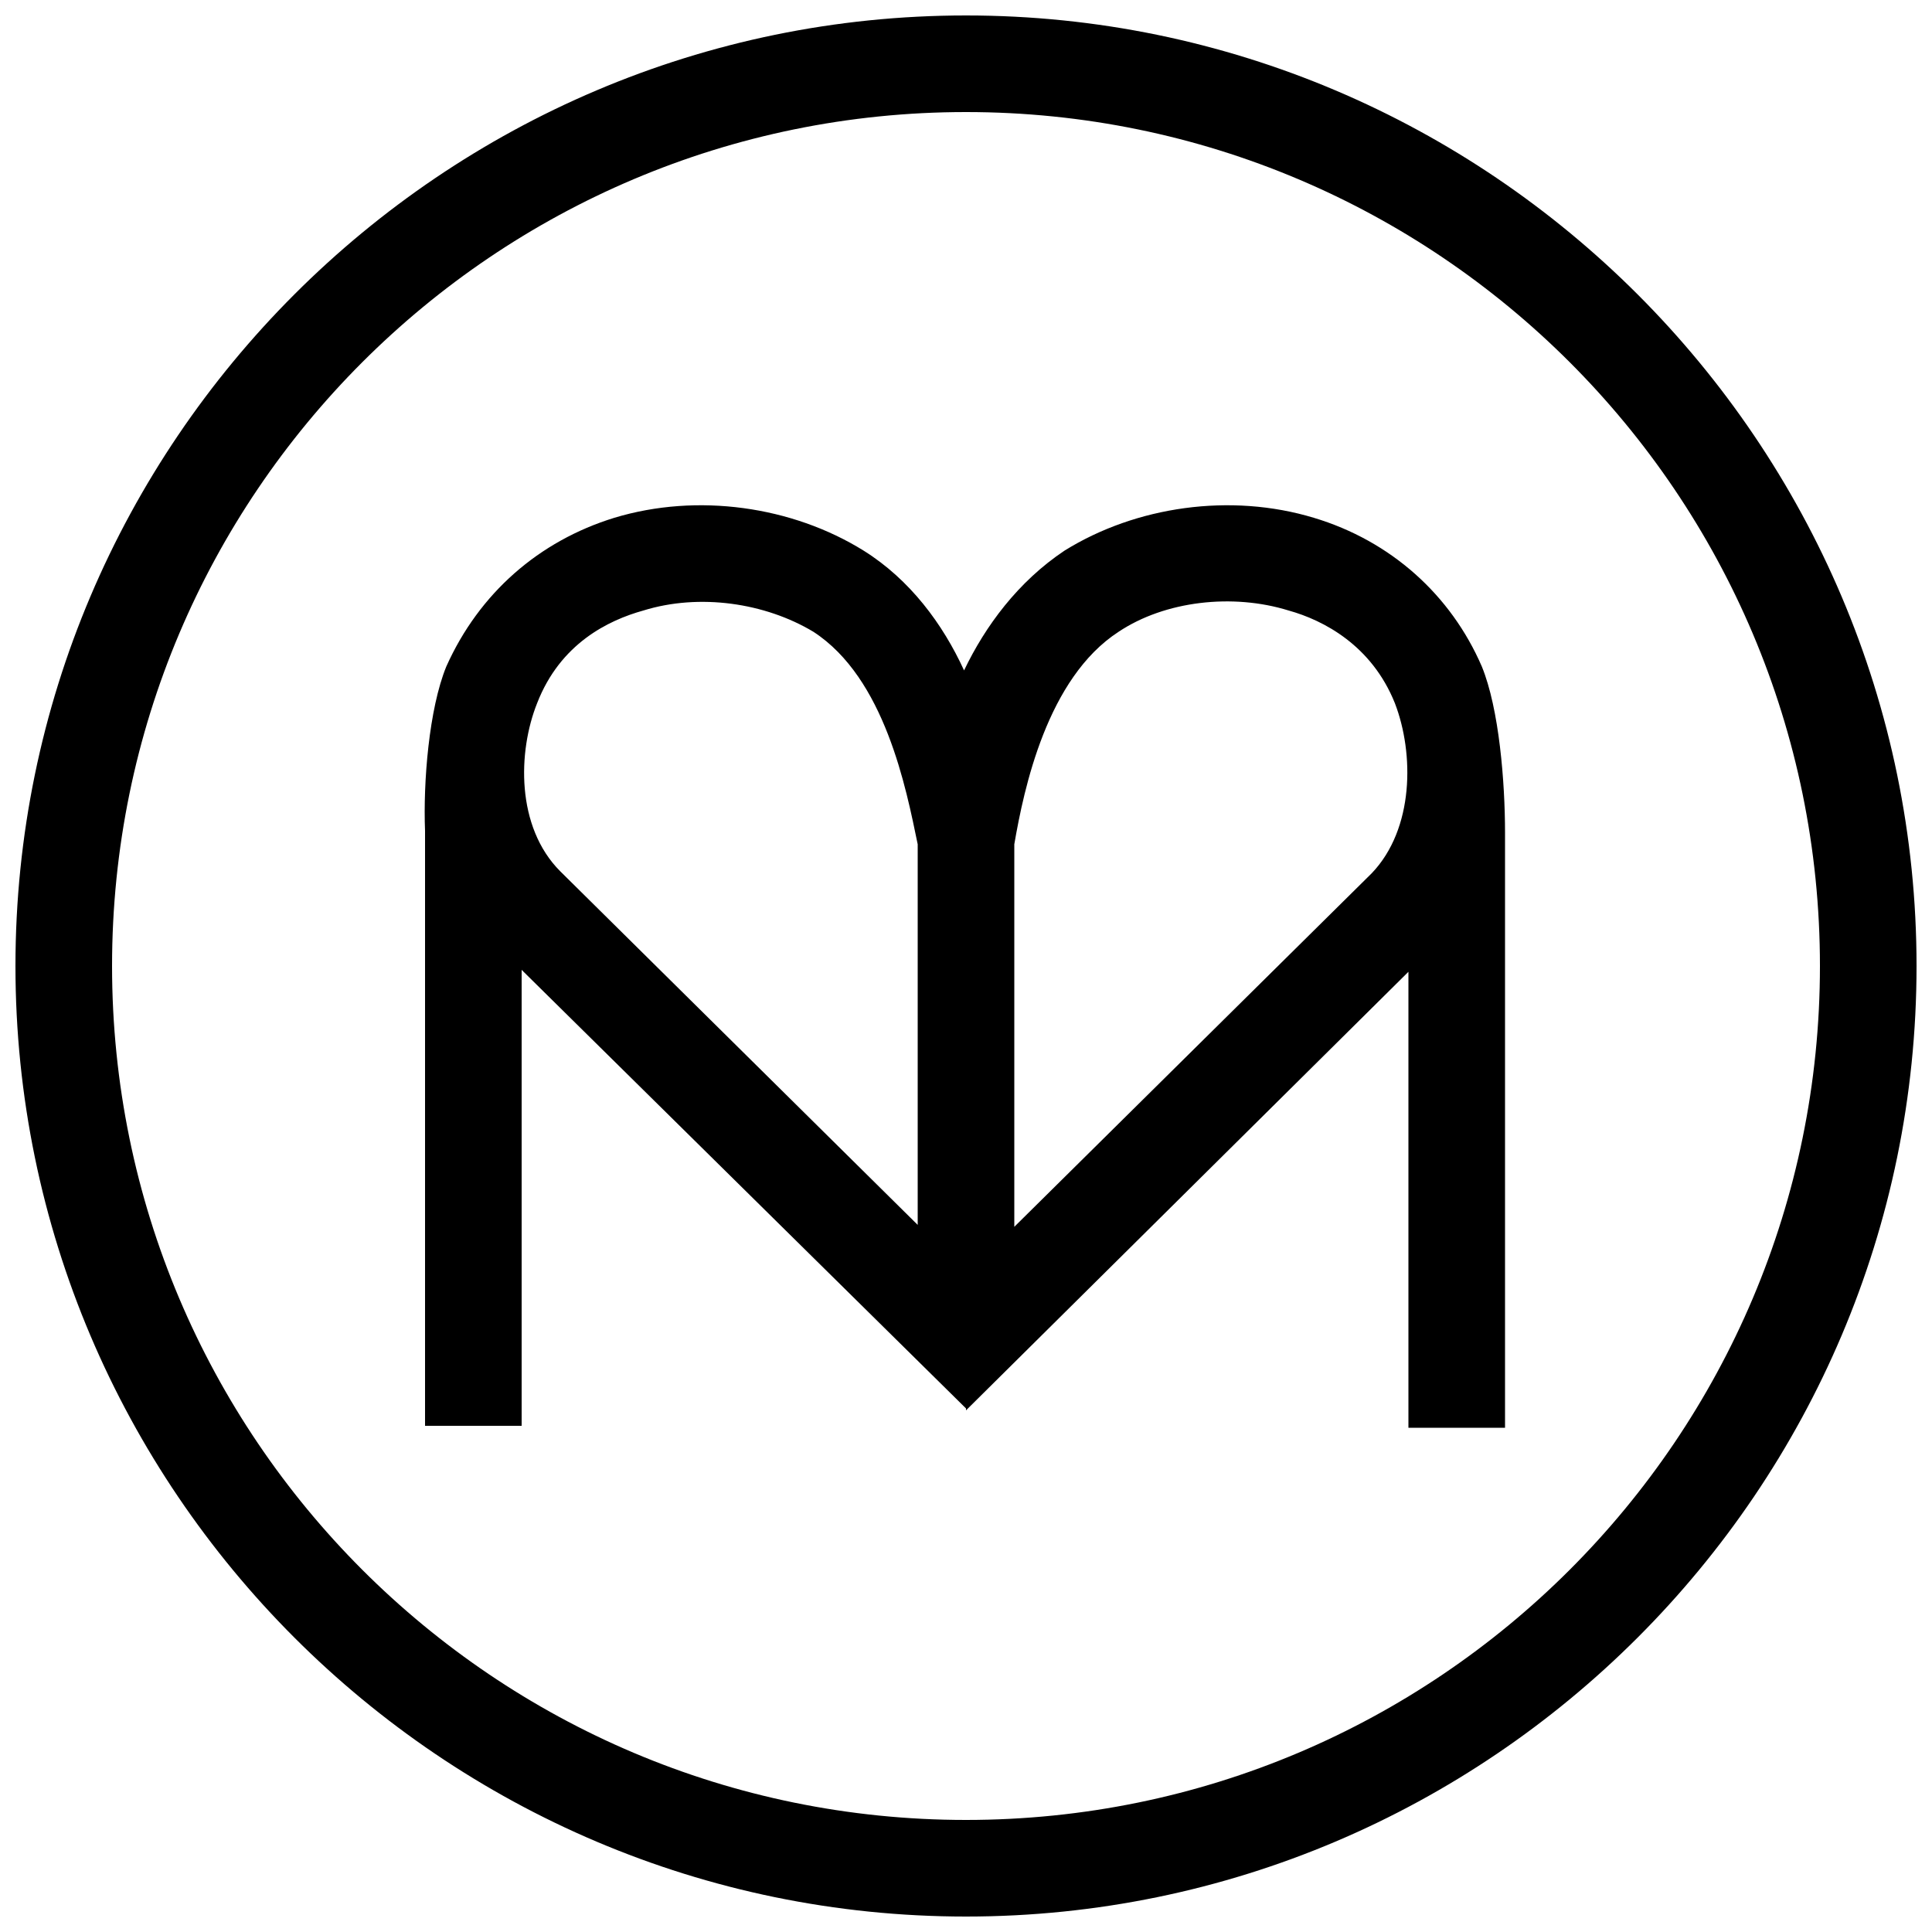
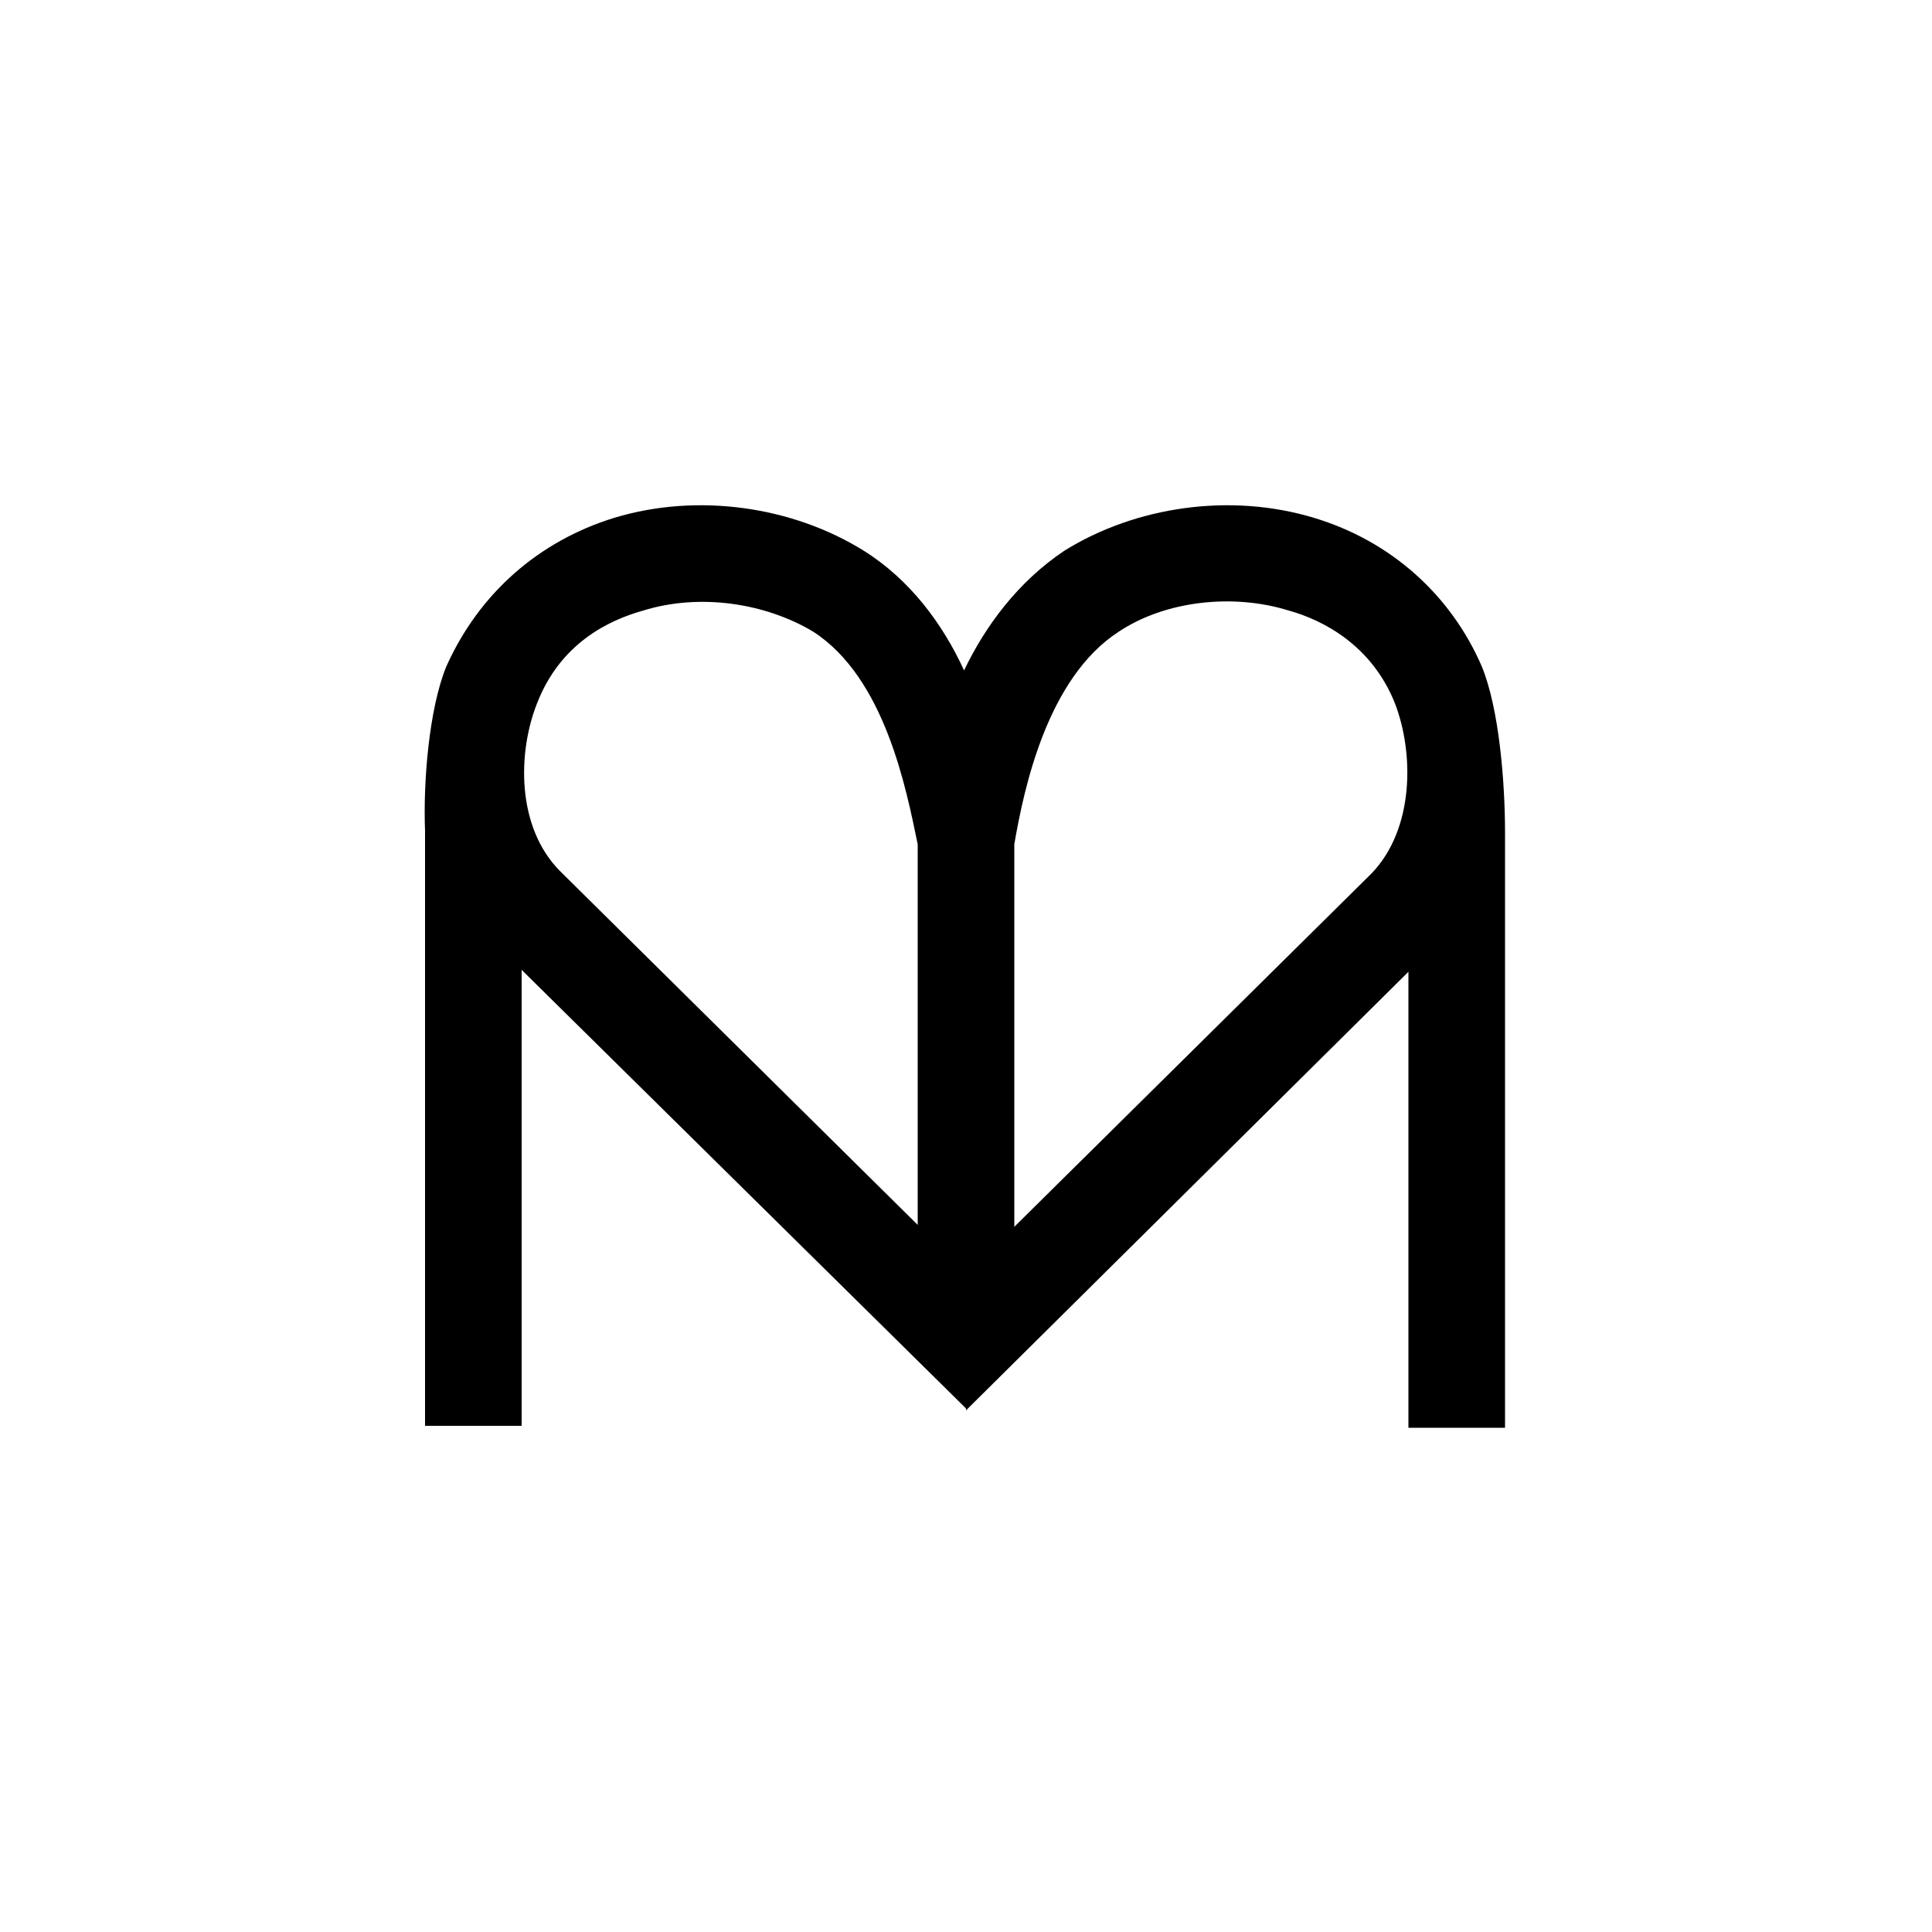
<svg xmlns="http://www.w3.org/2000/svg" viewBox="0 0 100 100">
-   <path d="M50,99.2C22.9,99.2,0.8,77.1,0.8,50S22.9,0.8,50,0.8S99.2,22.9,99.2,50S77.1,99.2,50,99.2z M50,5.8 C25.6,5.8,5.8,25.6,5.8,50S25.6,94.2,50,94.2S94.2,74.4,94.2,50S74.4,5.8,50,5.8z" />
  <path d="M76.7,34.5c-1.6-3.7-4.7-6.5-8.7-7.7c-4.3-1.3-9.2-0.6-12.9,1.7c-2.4,1.6-4.1,3.9-5.2,6.2v0c-1.1-2.4-2.8-4.7-5.2-6.2 c-3.7-2.3-8.6-3-12.9-1.7c-3.9,1.2-7,3.9-8.7,7.7c-0.9,2.2-1.2,6-1.1,8.5v30.8h5V50.2L50,72.9v0.1l0,0l0,0v0l0,0v0l22.9-22.7v23.6h5 V43.1C77.9,40.5,77.6,36.7,76.7,34.5z M47.5,63.4c0,0-18-17.8-18.5-18.3c-2.3-2.3-2.2-6.2-1.2-8.7c1.2-3.1,3.7-4.3,5.5-4.8 c2.9-0.9,6.3-0.4,8.8,1.1c3.7,2.4,4.8,8.1,5.4,11V63.4z M71,45.2c-0.5,0.5-18.5,18.3-18.5,18.3V43.7c0.5-2.9,1.7-8.6,5.4-11 c2.4-1.6,5.9-2,8.8-1.1c1.8,0.5,4.3,1.8,5.5,4.8C73.2,39,73.2,42.9,71,45.2z" />
</svg>